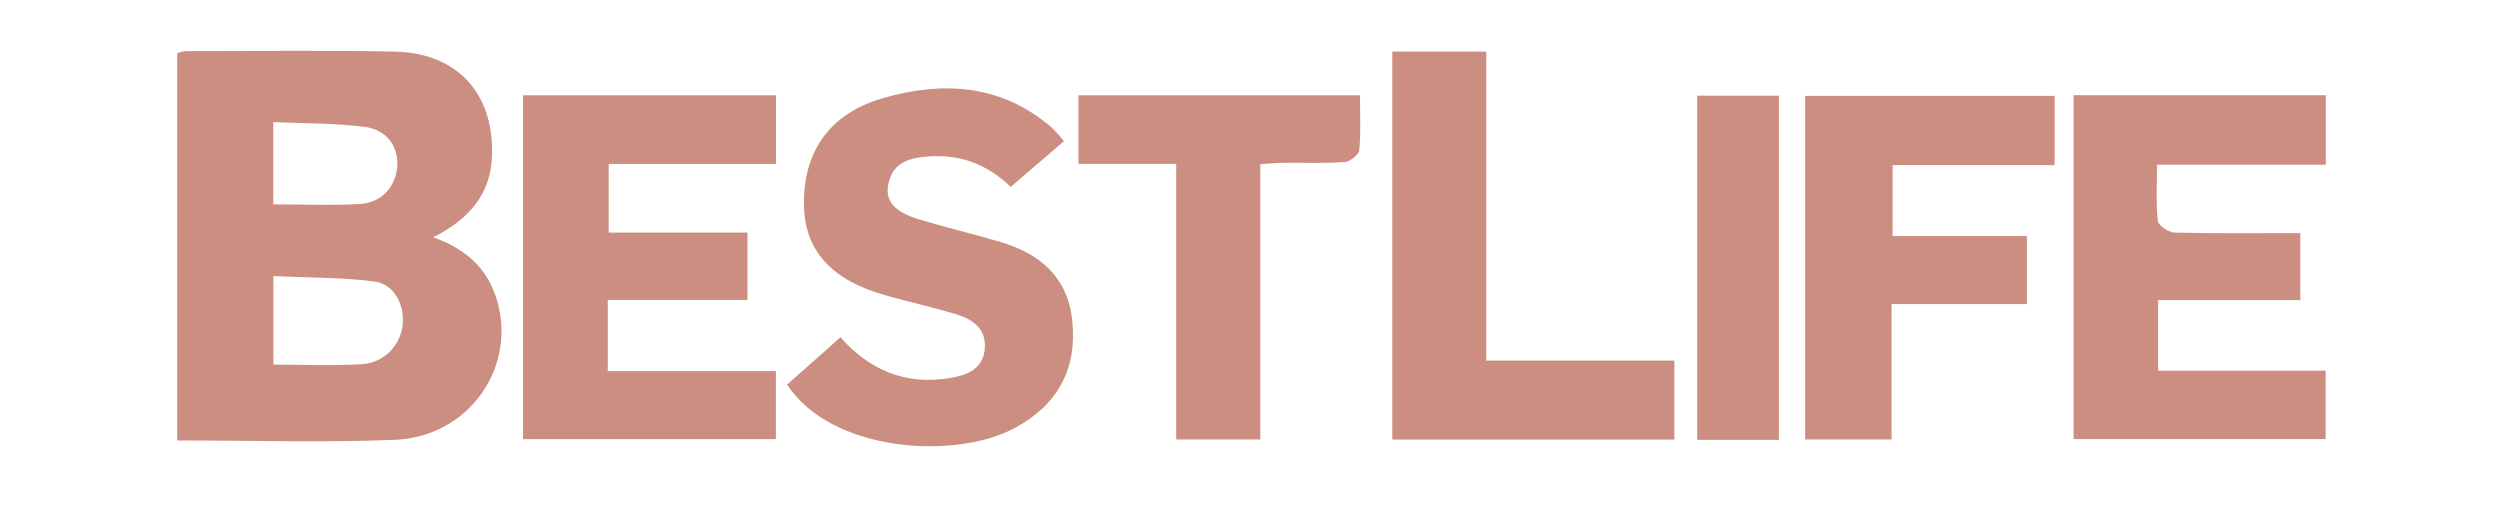
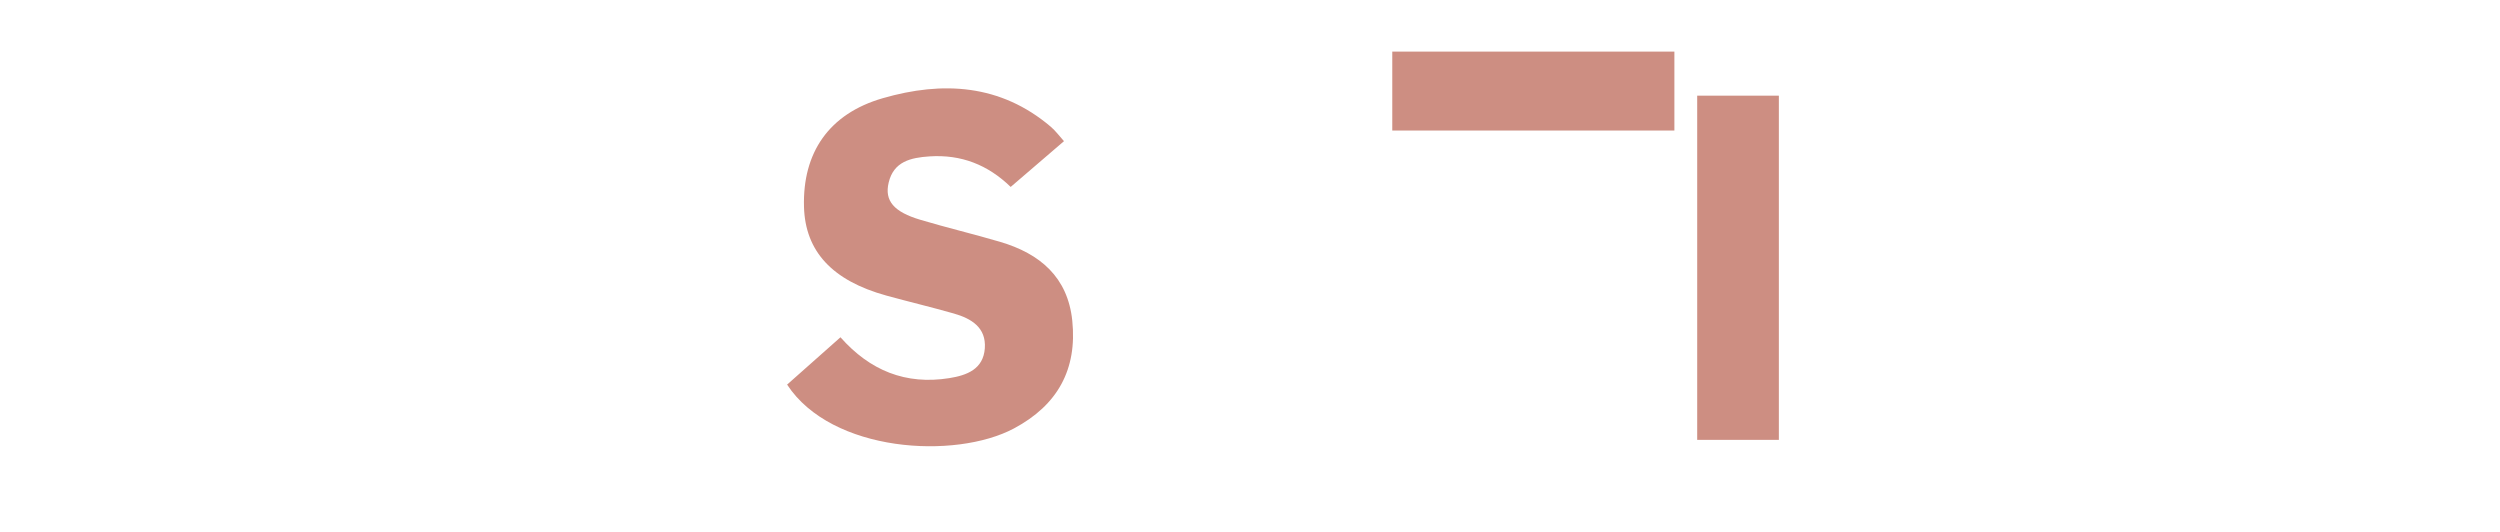
<svg xmlns="http://www.w3.org/2000/svg" id="Layer_1" data-name="Layer 1" viewBox="0 0 484.55 103.02">
  <defs>
    <style>      .cls-1 {        fill: #cd8e82;      }    </style>
  </defs>
-   <path class="cls-1" d="M34.34,85.36V10.29c.66-.16,1.17-.38,1.68-.38,13.49,0,26.99-.2,40.47,.09,12.14,.26,19.23,8.07,18.88,20.08-.22,7.43-4.3,12.32-11.4,15.91,6.19,2.21,10.23,5.81,12.13,11.48,4.45,13.28-5,27.19-19.59,27.78-13.87,.56-27.78,.12-42.18,.12Zm18.66-14.69c5.88,0,11.5,.26,17.08-.08,4.37-.26,7.52-3.64,7.96-7.58,.44-3.92-1.66-7.97-5.52-8.46-6.43-.81-12.97-.73-19.53-1.03v17.15Zm-.03-31.06c5.97,0,11.46,.26,16.9-.08,4.24-.26,7.02-3.62,7.14-7.63,.11-3.62-2.1-6.77-6.35-7.31-5.75-.74-11.62-.65-17.7-.92v15.95Z" />
-   <path class="cls-1" d="M445.85,45.18v12.99h-27.56v13.67h32.47v13.26h-48.86V18.45h48.89v13.46h-32.72c0,3.92-.23,7.45,.16,10.92,.1,.89,2.11,2.22,3.26,2.25,7.97,.2,15.95,.1,24.36,.1Z" />
-   <path class="cls-1" d="M117.8,58.14v13.79h32.58v13.18h-49V18.47h49.03v13.31h-32.43v13.3h26.9v13.05h-27.07Z" />
  <path class="cls-1" d="M152.55,74.55c3.47-3.08,6.83-6.06,10.35-9.18,5.71,6.45,12.64,9.27,21.09,7.92,3.45-.55,6.6-1.75,6.89-5.79,.28-4.02-2.61-5.76-5.99-6.73-4.34-1.24-8.74-2.28-13.09-3.48-10.49-2.9-15.73-8.57-15.97-17.2-.29-10.48,4.81-18.04,15.28-21.06,11.59-3.35,22.83-2.74,32.57,5.55,.91,.78,1.63,1.77,2.54,2.78-3.52,3.02-6.84,5.87-10.33,8.87-4.44-4.31-9.61-6.32-15.73-5.92-3.65,.24-6.96,1-7.92,5.08-.84,3.54,1.01,5.68,6.15,7.21,5.12,1.53,10.32,2.76,15.44,4.27,7.74,2.28,13.13,6.84,14,15.29,.97,9.43-2.83,16.36-11.31,20.88-11.4,6.07-35.33,4.66-43.95-8.48Z" />
-   <path class="cls-1" d="M269.86,10h18.21v59.89h36.46v15.3h-54.68V10Z" />
-   <path class="cls-1" d="M366.61,85.18h-16.73V18.58h48.35v13.42h-31.41v13.75h26.03v13.19h-26.23v26.23Z" />
-   <path class="cls-1" d="M244.27,31.82v53.36h-16.3V31.76h-18.95v-13.29h54.57c0,3.65,.2,7.17-.14,10.64-.08,.88-1.79,2.22-2.83,2.3-3.83,.28-7.7,.1-11.56,.14-1.47,.01-2.94,.16-4.79,.27Z" />
+   <path class="cls-1" d="M269.86,10h18.21h36.46v15.3h-54.68V10Z" />
  <path class="cls-1" d="M344.78,85.25h-15.83V18.54h15.83V85.25Z" />
</svg>